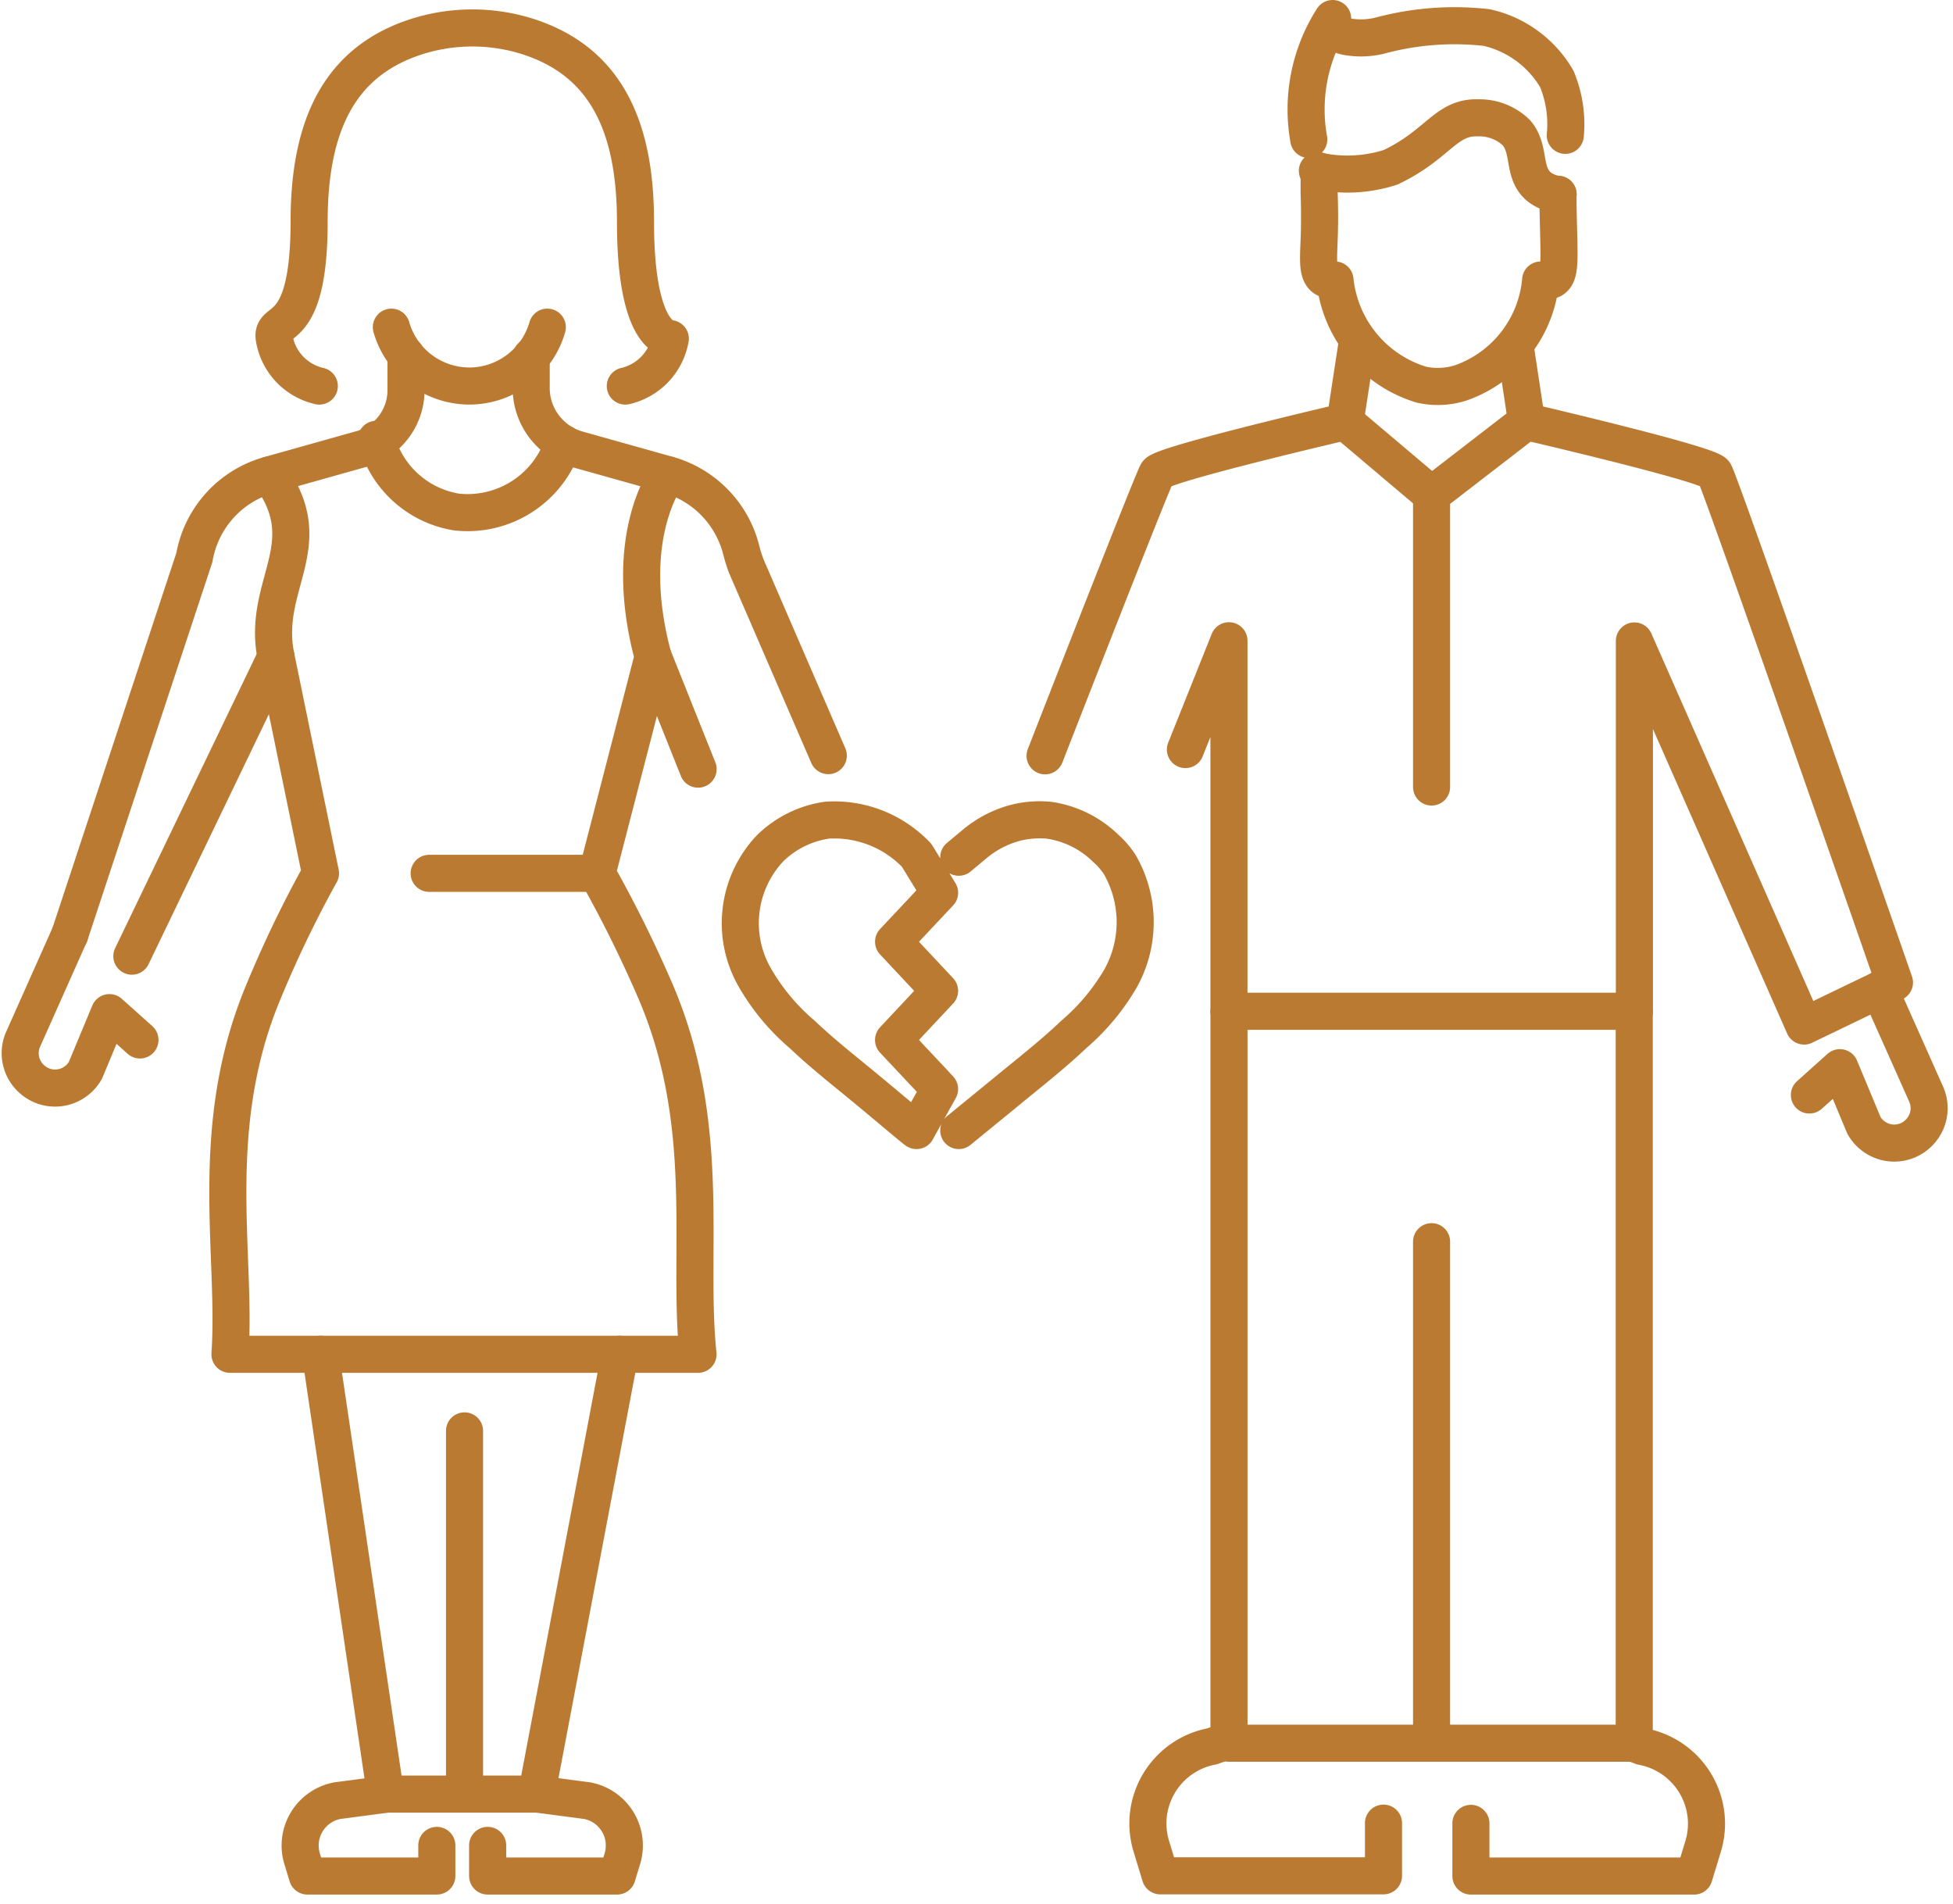
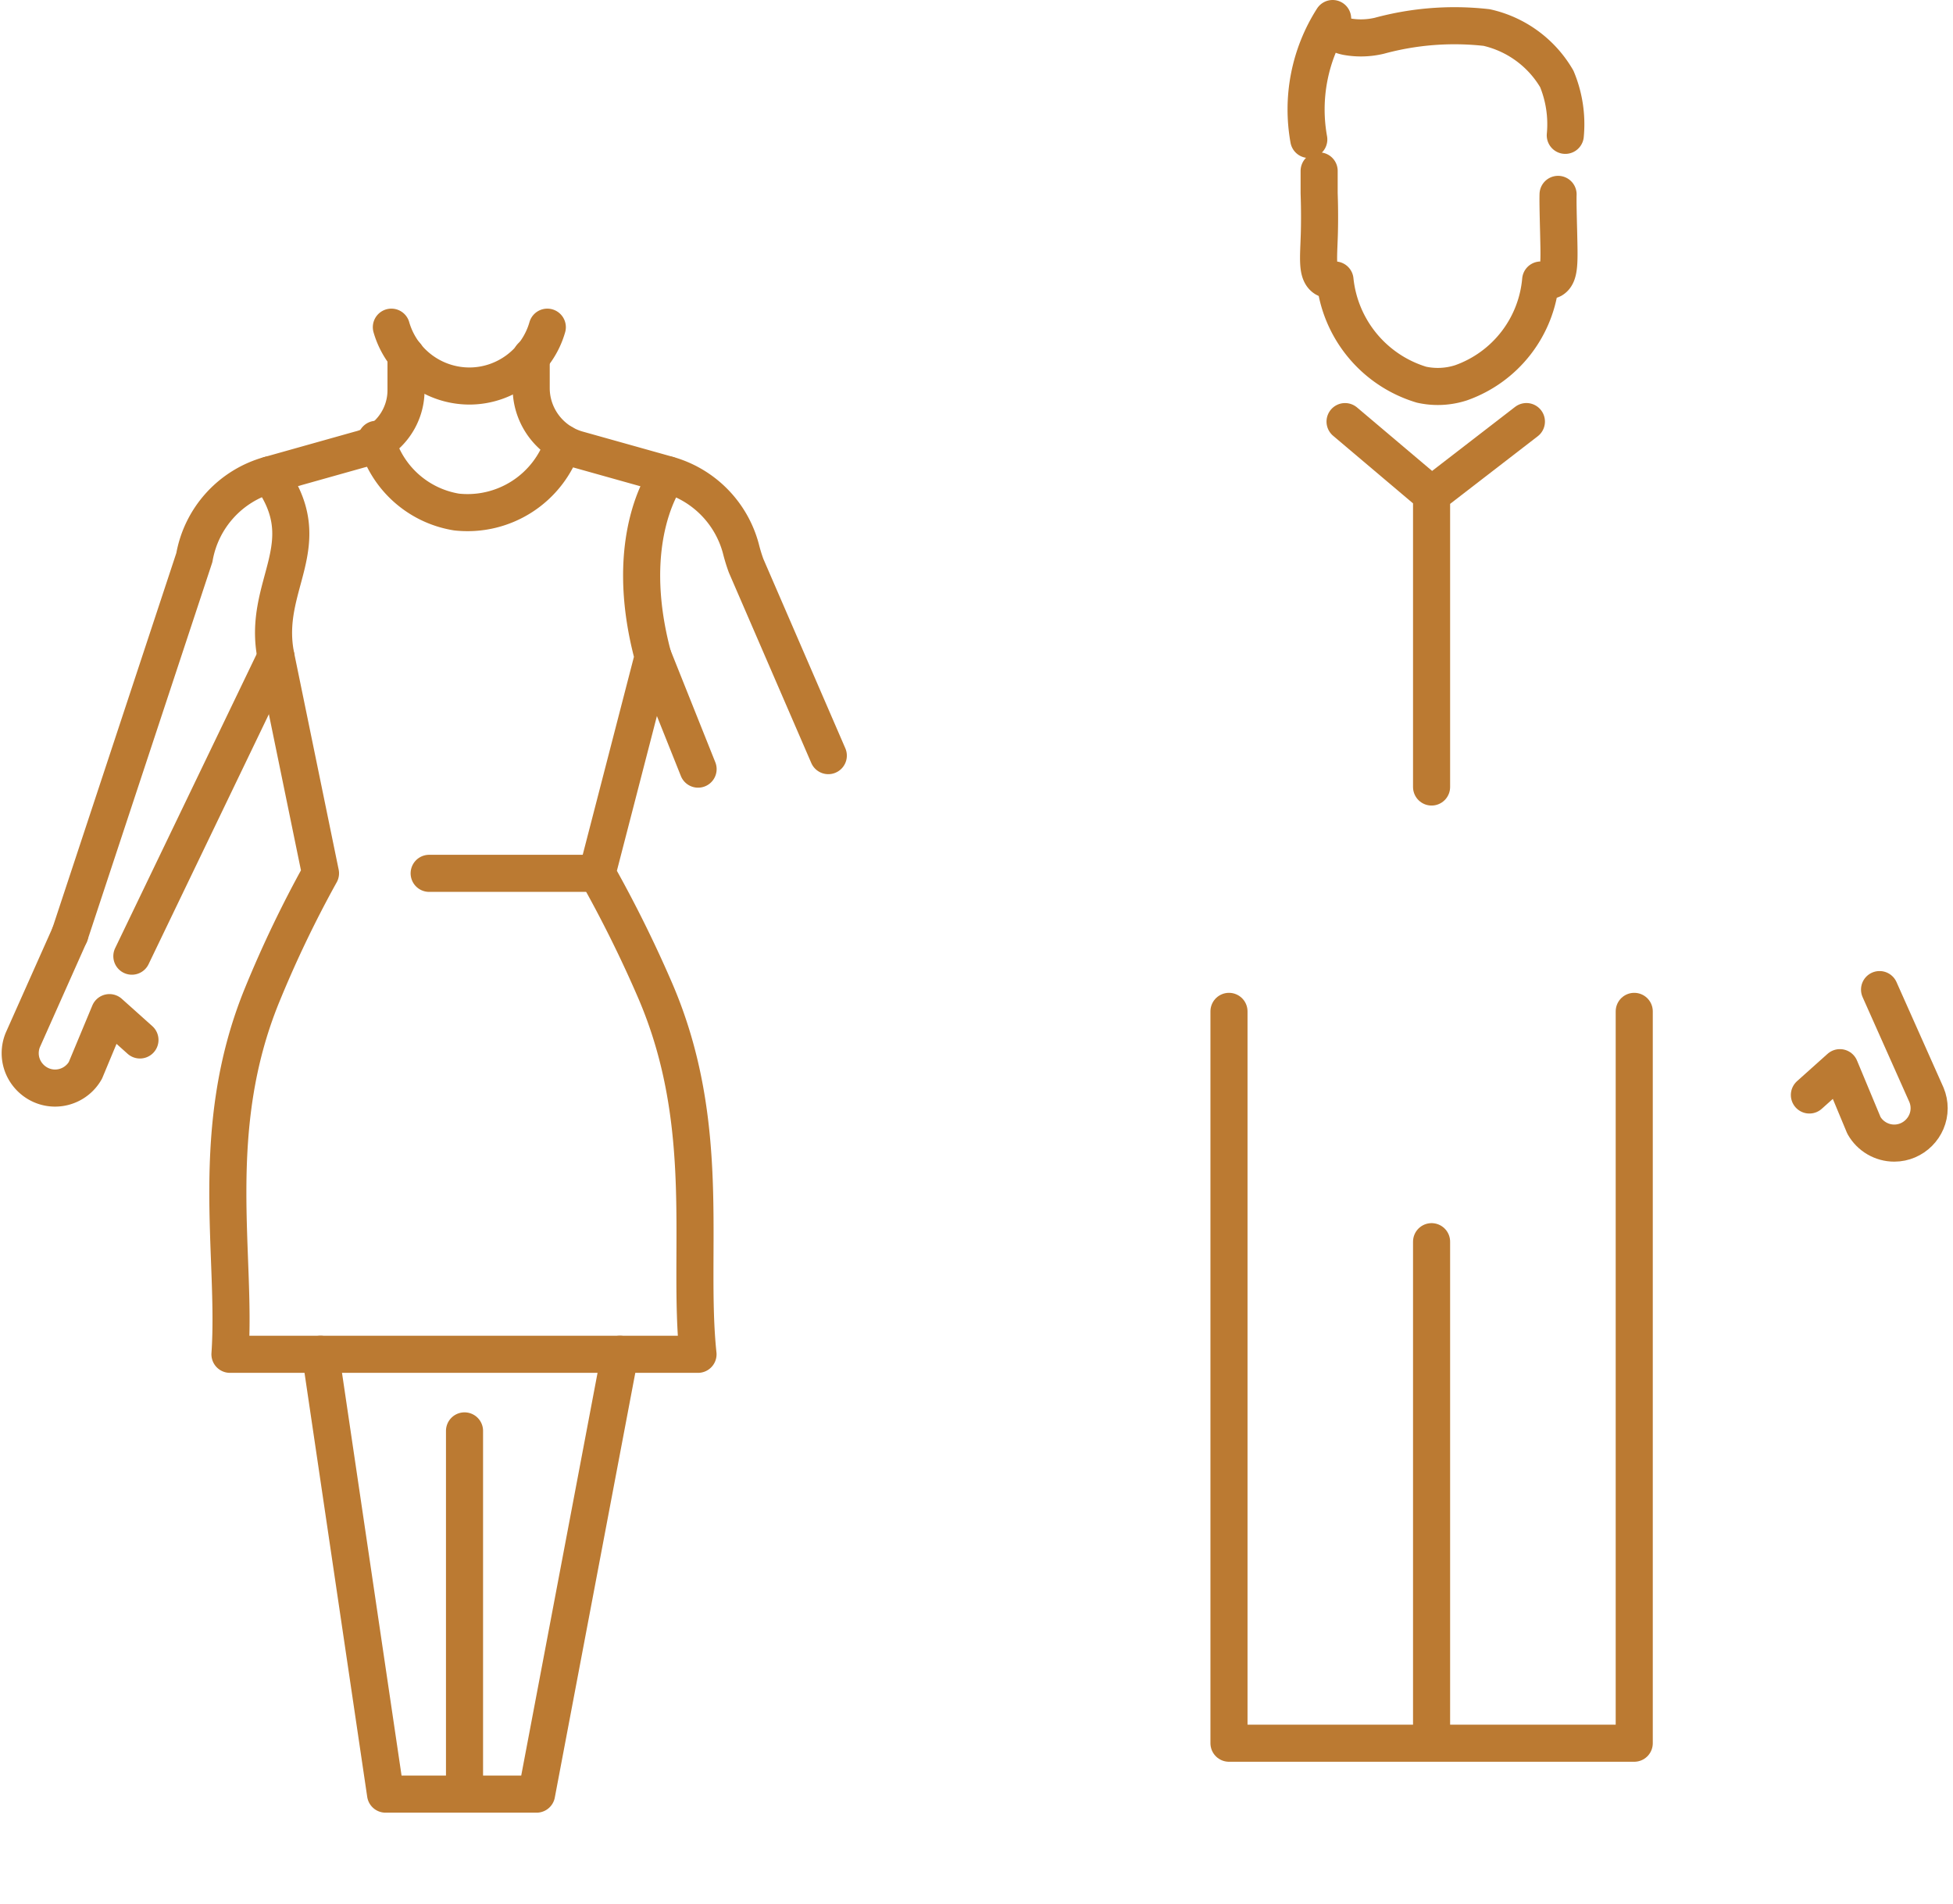
<svg xmlns="http://www.w3.org/2000/svg" viewBox="0 0 79 77" fill-rule="evenodd" clip-rule="evenodd" stroke-linecap="round" stroke-linejoin="round" stroke-miterlimit="10">
  <path d="M49.713 40.906v29.6h16.393v-29.6M57.908 70.505V50.221" fill="none" stroke="#bb7a32" stroke-width="1.5" />
  <g fill="none" stroke="#bb7a32" stroke-width="1.5">
    <path d="M63.025 7.862c-.007.228 0 .652.022 1.5.026 1.2.059 1.765-.254 1.946a.6.6 0 01-.472.018 4.858 4.858 0 01-3.22 4.156 3.051 3.051 0 01-1.6.077 4.955 4.955 0 01-3.5-4.234.601.601 0 01-.413-.07c-.328-.214-.251-.8-.221-1.765.011-.38.018-.958-.007-1.677v-.9M52.941 5.64a6.83 6.83 0 01.965-4.89c.033.553.247.667.578.733.435.078.882.065 1.312-.037a11.599 11.599 0 014.341-.332 4.4 4.4 0 012.837 2.079c.299.721.417 1.504.343 2.281" />
-     <path d="M63.025 7.861a1.485 1.485 0 01-.781-.317c-.667-.564-.324-1.492-.9-2.17a2.143 2.143 0 00-1.533-.608c-1.334-.052-1.6 1.065-3.559 2a5.711 5.711 0 01-2.963.144" />
  </g>
-   <path d="M59.499 73.748v2.13h9.028l.365-1.2c.091-.299.137-.609.137-.921a3.176 3.176 0 00-2.595-3.114l-.335-.129M49.392 70.505l-.372.129a3.178 3.178 0 00-2.587 3.114c0 .312.046.622.137.921l.365 1.2h9.028v-2.13M47.951 30.316l1.761-4.4v14.986h16.4V25.924l6.865 15.575 3.655-1.761s-7.041-20.244-7.281-20.609c-.24-.365-7.6-2.074-7.6-2.074l-.438-2.889M54.893 13.897l-.483 3.158s-7.355 1.71-7.6 2.074c-.133.2-2.487 6.194-4.536 11.441" fill="none" stroke="#bb7a32" stroke-width="1.5" />
  <path d="M61.744 17.051l-3.836 2.96-3.5-2.959M57.908 20.014v11.817M76.029 40.025l1.9 4.263c.07.17.106.352.106.536 0 .774-.637 1.41-1.41 1.41-.507 0-.977-.274-1.227-.715l-.973-2.336-1.234 1.105" fill="none" stroke="#bb7a32" stroke-width="1.5" />
  <g fill="none" stroke="#bb7a32" stroke-width="1.5">
    <path d="M16.424 14.368v1.415c0 1.135-.781 2.13-1.883 2.4l-3.647 1.025a4.222 4.222 0 00-3.032 3.342L2.824 37.799M25.077 54.775l-3.372 17.79h-6.109l-2.631-17.79M18.79 72.565V57.874M24.155 35.323H17.36" />
-     <path d="M12.916 15.614a2.382 2.382 0 01-1.82-1.916c-.163-.946 1.408.077 1.408-4.731 0-4.009 1.3-6.562 4.47-7.524a7.45 7.45 0 014.267 0c3.165.965 4.465 3.519 4.465 7.524 0 4.809 1.408 4.731 1.408 4.731a2.393 2.393 0 01-1.82 1.916M21.742 72.565l2.012.265a1.846 1.846 0 011.422 2.347l-.214.7h-5.236v-1.238M15.654 72.565l-2.012.265a1.846 1.846 0 00-1.422 2.347l.214.7h5.236v-1.238" />
    <path d="M21.487 14.424v1.271c0 1.153.773 2.172 1.883 2.483l3.652 1.024a4.24 4.24 0 012.945 2.981c.059.237.13.471.214.7l3.324 7.679" />
    <path d="M15.831 13.233a3.289 3.289 0 003.154 2.38c1.46 0 2.753-.976 3.154-2.38M27.018 19.206s-1.92 2.447-.6 7.358l-2.266 8.759a50.328 50.328 0 012.355 4.753c2.347 5.457 1.29 10.564 1.728 14.7H9.302c.276-3.994-.936-9.064 1.3-14.529a46.28 46.28 0 012.362-4.926l-1.8-8.759c-.6-2.921 1.82-4.517-.265-7.355" />
    <path d="M22.78 17.931a4.07 4.07 0 01-4.315 2.778 4.023 4.023 0 01-3.243-2.94M26.421 26.561l1.817 4.547M11.163 26.561L5.334 38.673M2.823 37.799l-1.9 4.263c-.07.17-.106.352-.106.536 0 .774.637 1.41 1.41 1.41.507 0 .977-.274 1.227-.715l.973-2.336 1.234 1.105" />
  </g>
  <g fill="none" stroke="#bb7a32" stroke-width="1.5">
-     <path d="M38.783 34.671l.615-.512a4.277 4.277 0 011.695-.884 3.994 3.994 0 011.334-.1c.871.124 1.68.525 2.307 1.142.217.192.406.413.564.656a4.67 4.67 0 01.026 4.606 8.852 8.852 0 01-1.883 2.255c-.892.847-1.864 1.6-2.808 2.38l-1.85 1.511M38.006 40.077l-1.861 1.986 1.522 1.621.339.365-.932 1.677c-.026 0-1.231-1.021-1.824-1.511-.332-.276-.667-.549-1-.822-.615-.5-1.227-1.01-1.806-1.559a8.736 8.736 0 01-1.887-2.255 4.41 4.41 0 01.59-5.265 4.127 4.127 0 012.31-1.142 4.593 4.593 0 013.621 1.422l.645 1.05.284.464-1.861 1.982 1.86 1.987z" />
-   </g>
+     </g>
</svg>